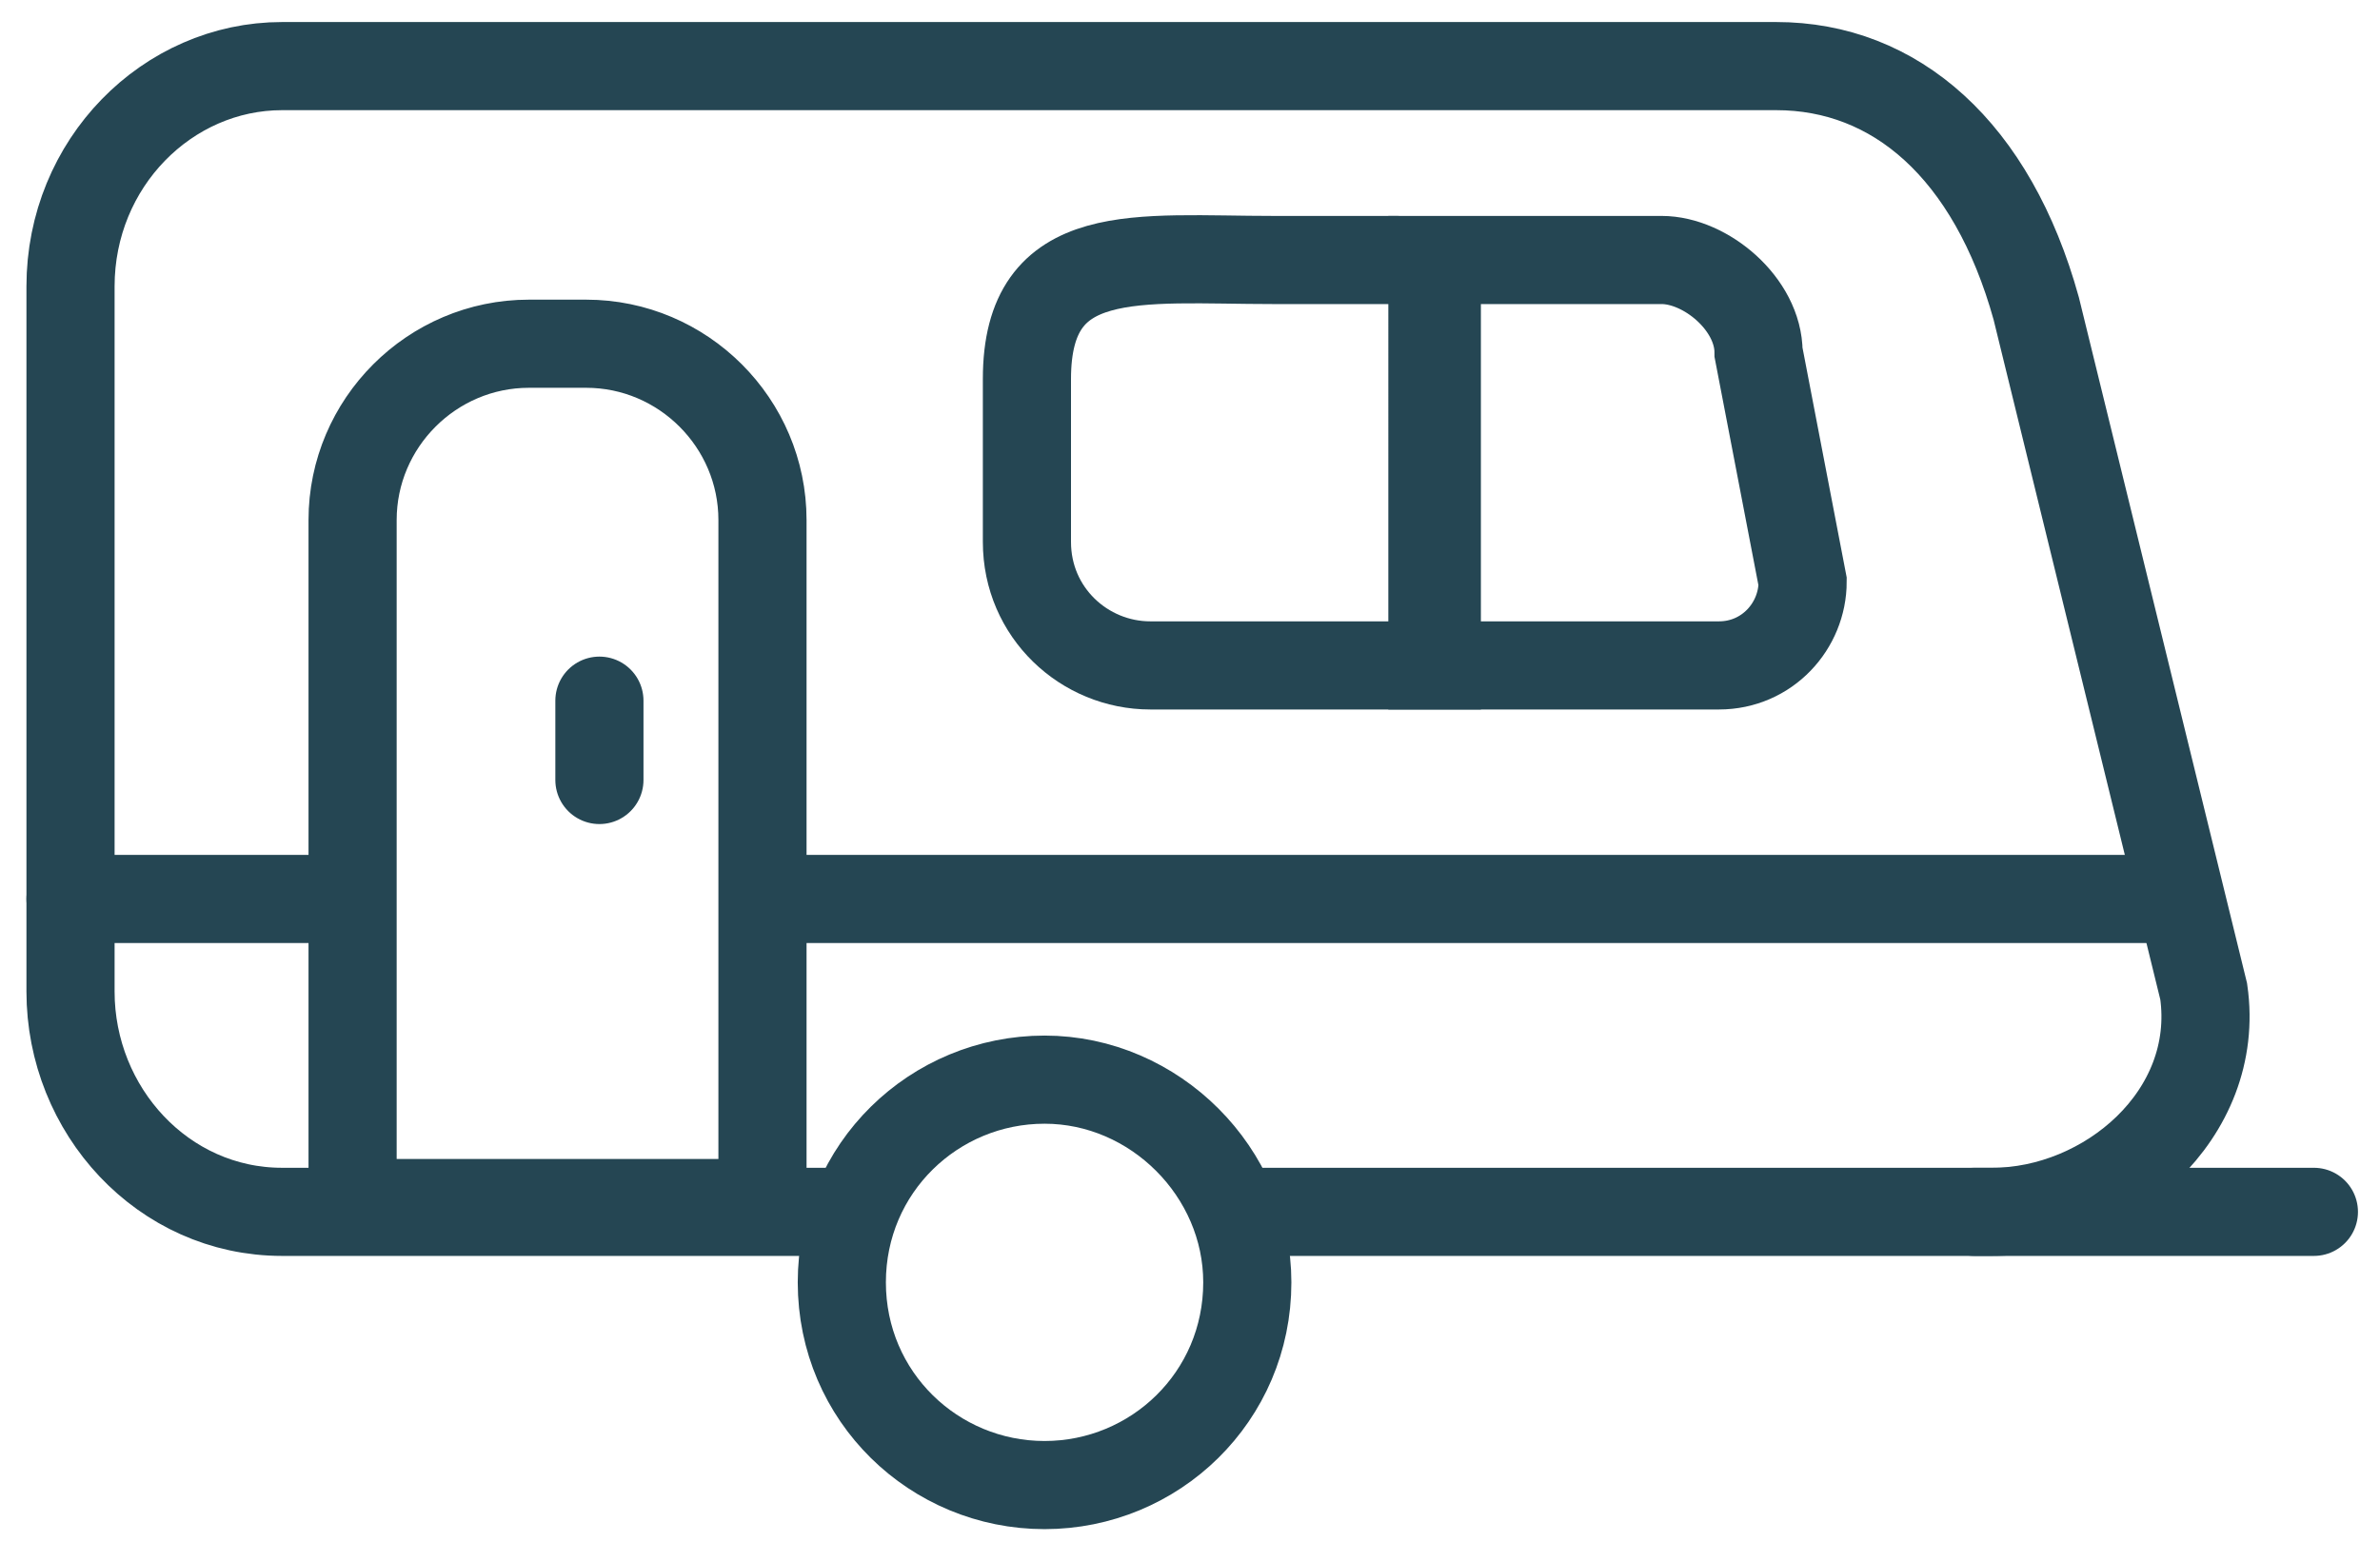
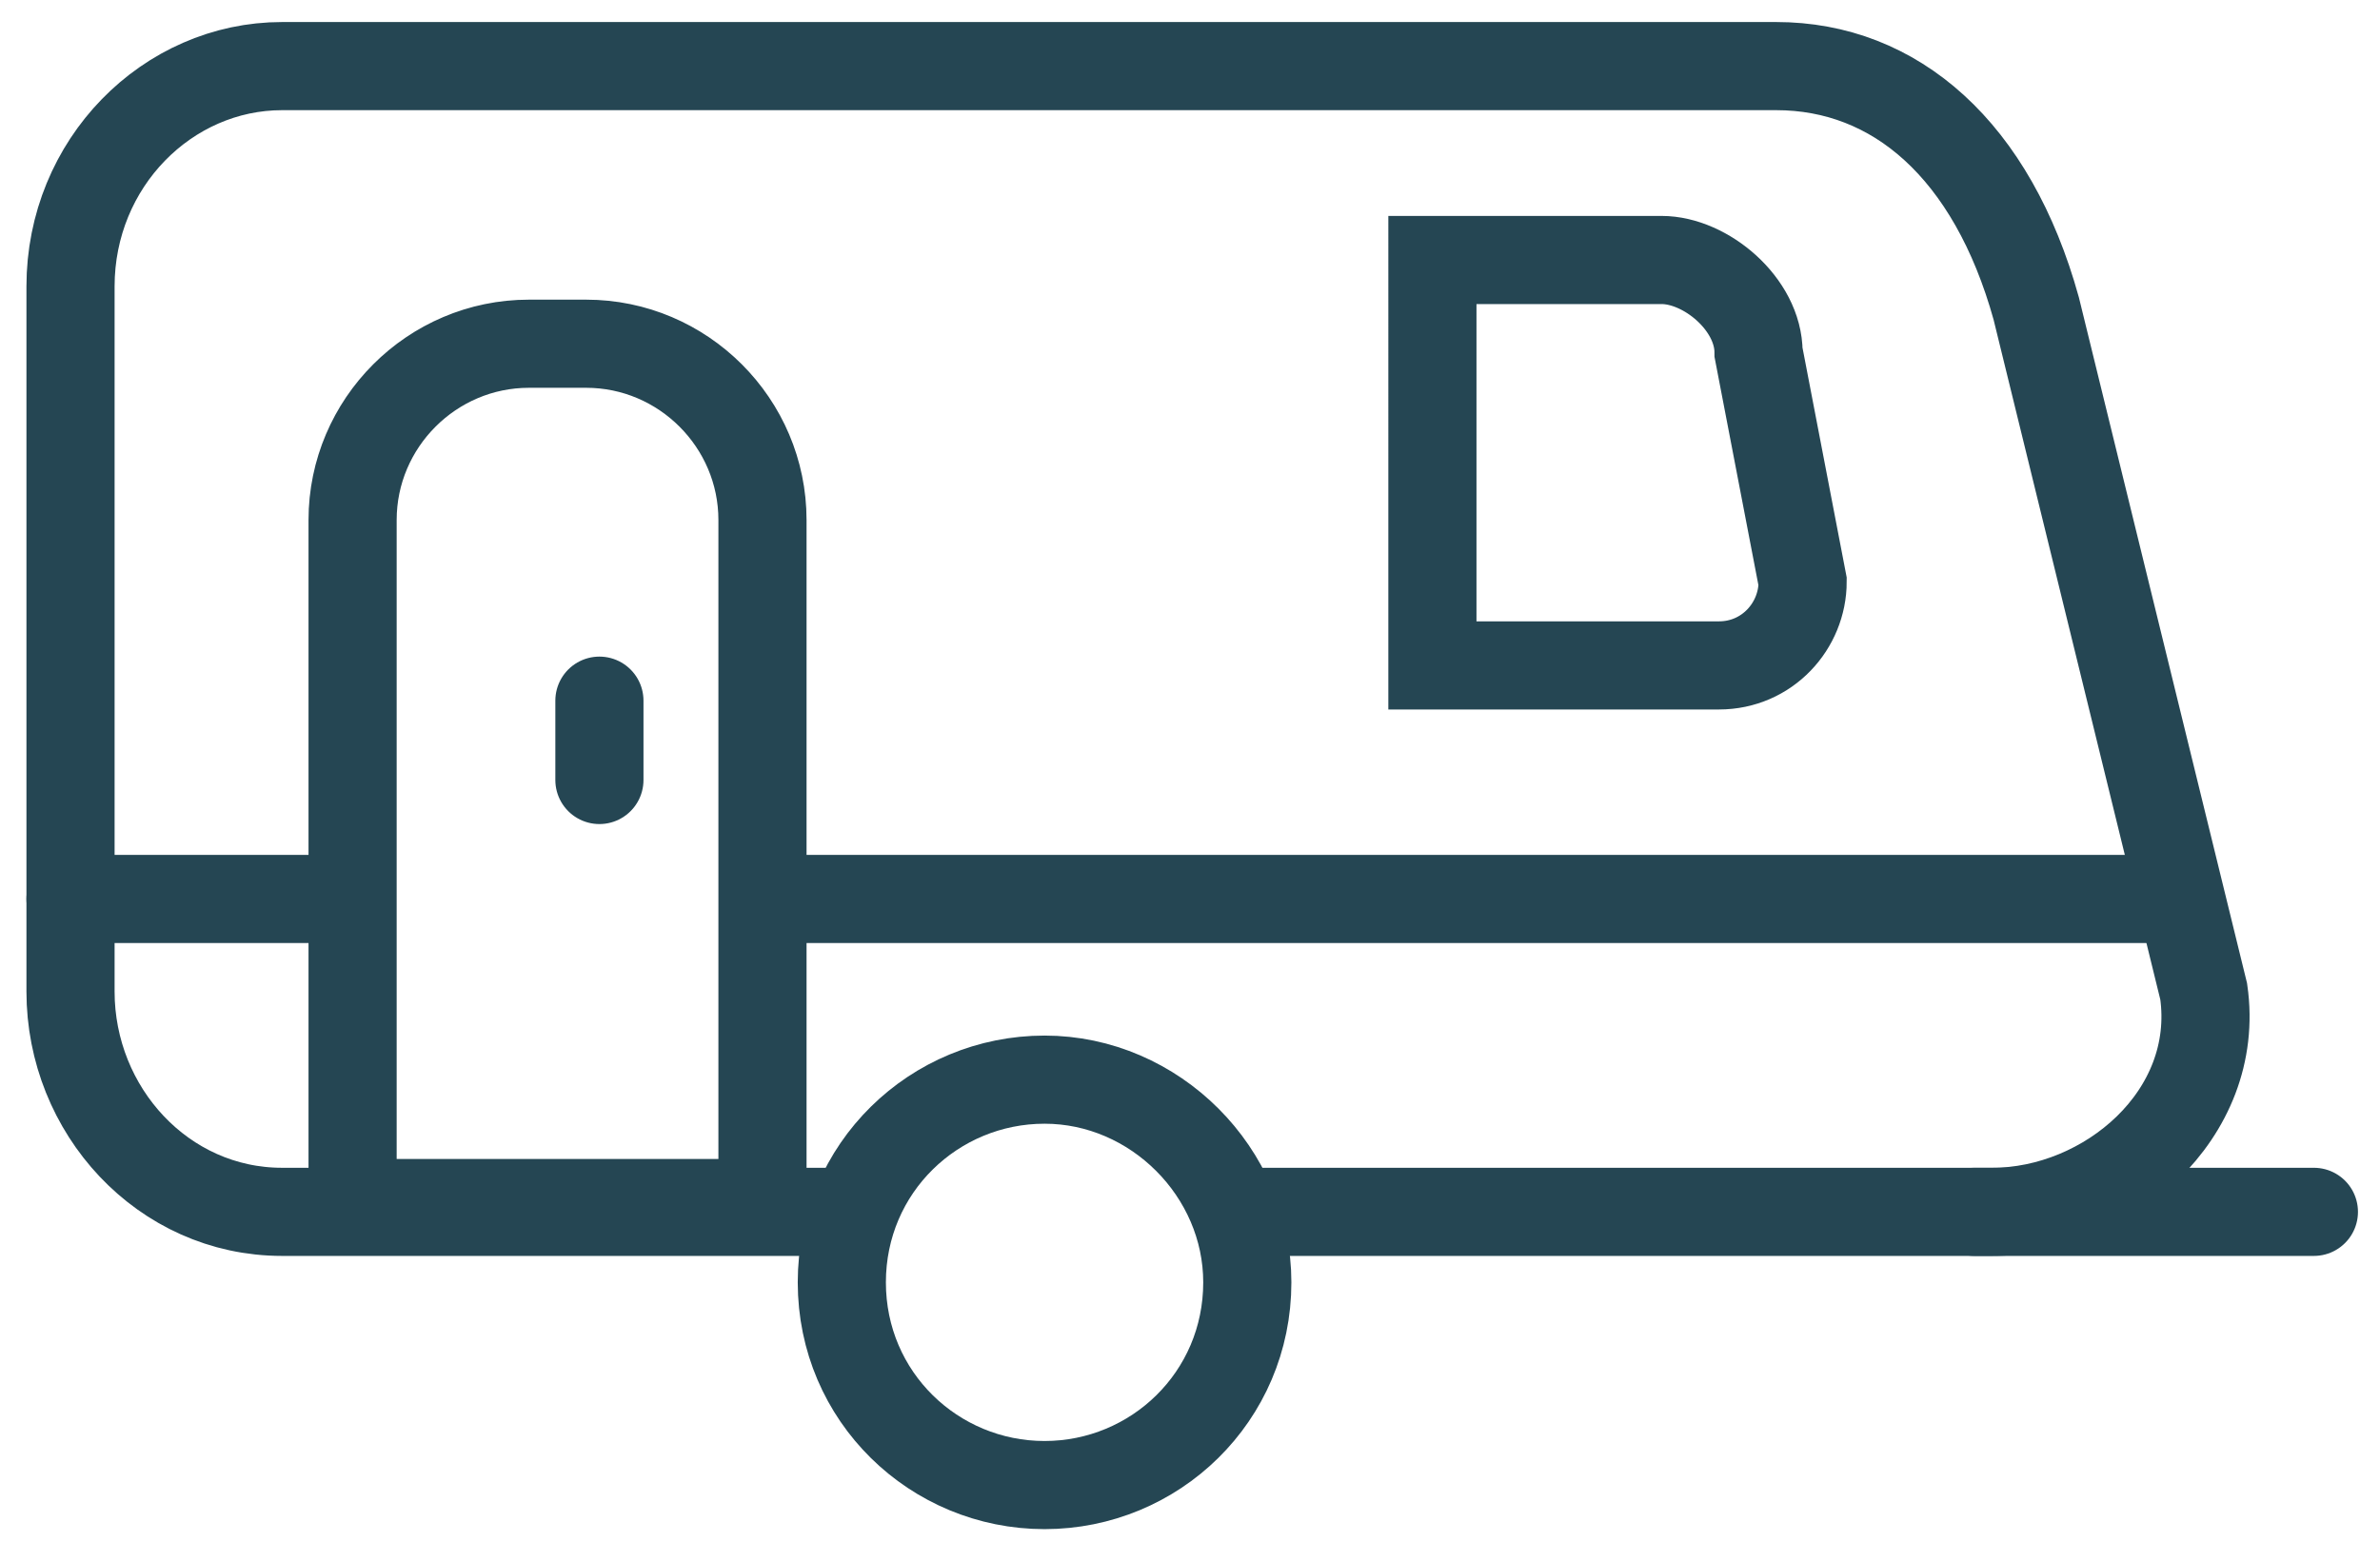
<svg xmlns="http://www.w3.org/2000/svg" version="1.1" id="SVGDoc" x="0" y="0" viewBox="0 0 54 35" xml:space="preserve">
  <style>.st0{fill:#fff;fill-opacity:0;stroke:#254653;stroke-width:2;stroke-linecap:round;stroke-miterlimit:20}</style>
  <path class="st0" d="M19.2 27.5H6.4c-2.7 0-4.8-2.3-4.8-5v-16c0-2.8 2.2-5 4.8-5h33.9c2.7 0 4.9 1.9 5.9 5.5L50 22.5c.4 2.8-2.2 5-4.8 5H28.4" />
-   <path class="st0" d="M28.9 5.9h2.8c.5 0 .9.4.9.9v8.3h-6.5c-1.5 0-2.8-1.2-2.8-2.8V8.6c0-3.1 2.5-2.7 5.6-2.7z" />
  <path class="st0" d="M32.6 5.9h5.1c1 0 2.2 1 2.2 2.1l1 5.2c0 1-.8 1.9-1.9 1.9h-6.5V5.9zM8 27.3V11.8c0-2.2 1.8-4 4-4h1.3c2.2 0 4 1.8 4 4v15.5H8zm-6.4-6.9h6m9.7 0h31.6m-35.3-4.5v1.8m5.5 11.4c0-2.6 2.1-4.6 4.6-4.6s4.6 2.1 4.6 4.6c0 2.6-2.1 4.6-4.6 4.6-2.5 0-4.6-2-4.6-4.6zm25.7-1.6h7.7" />
</svg>